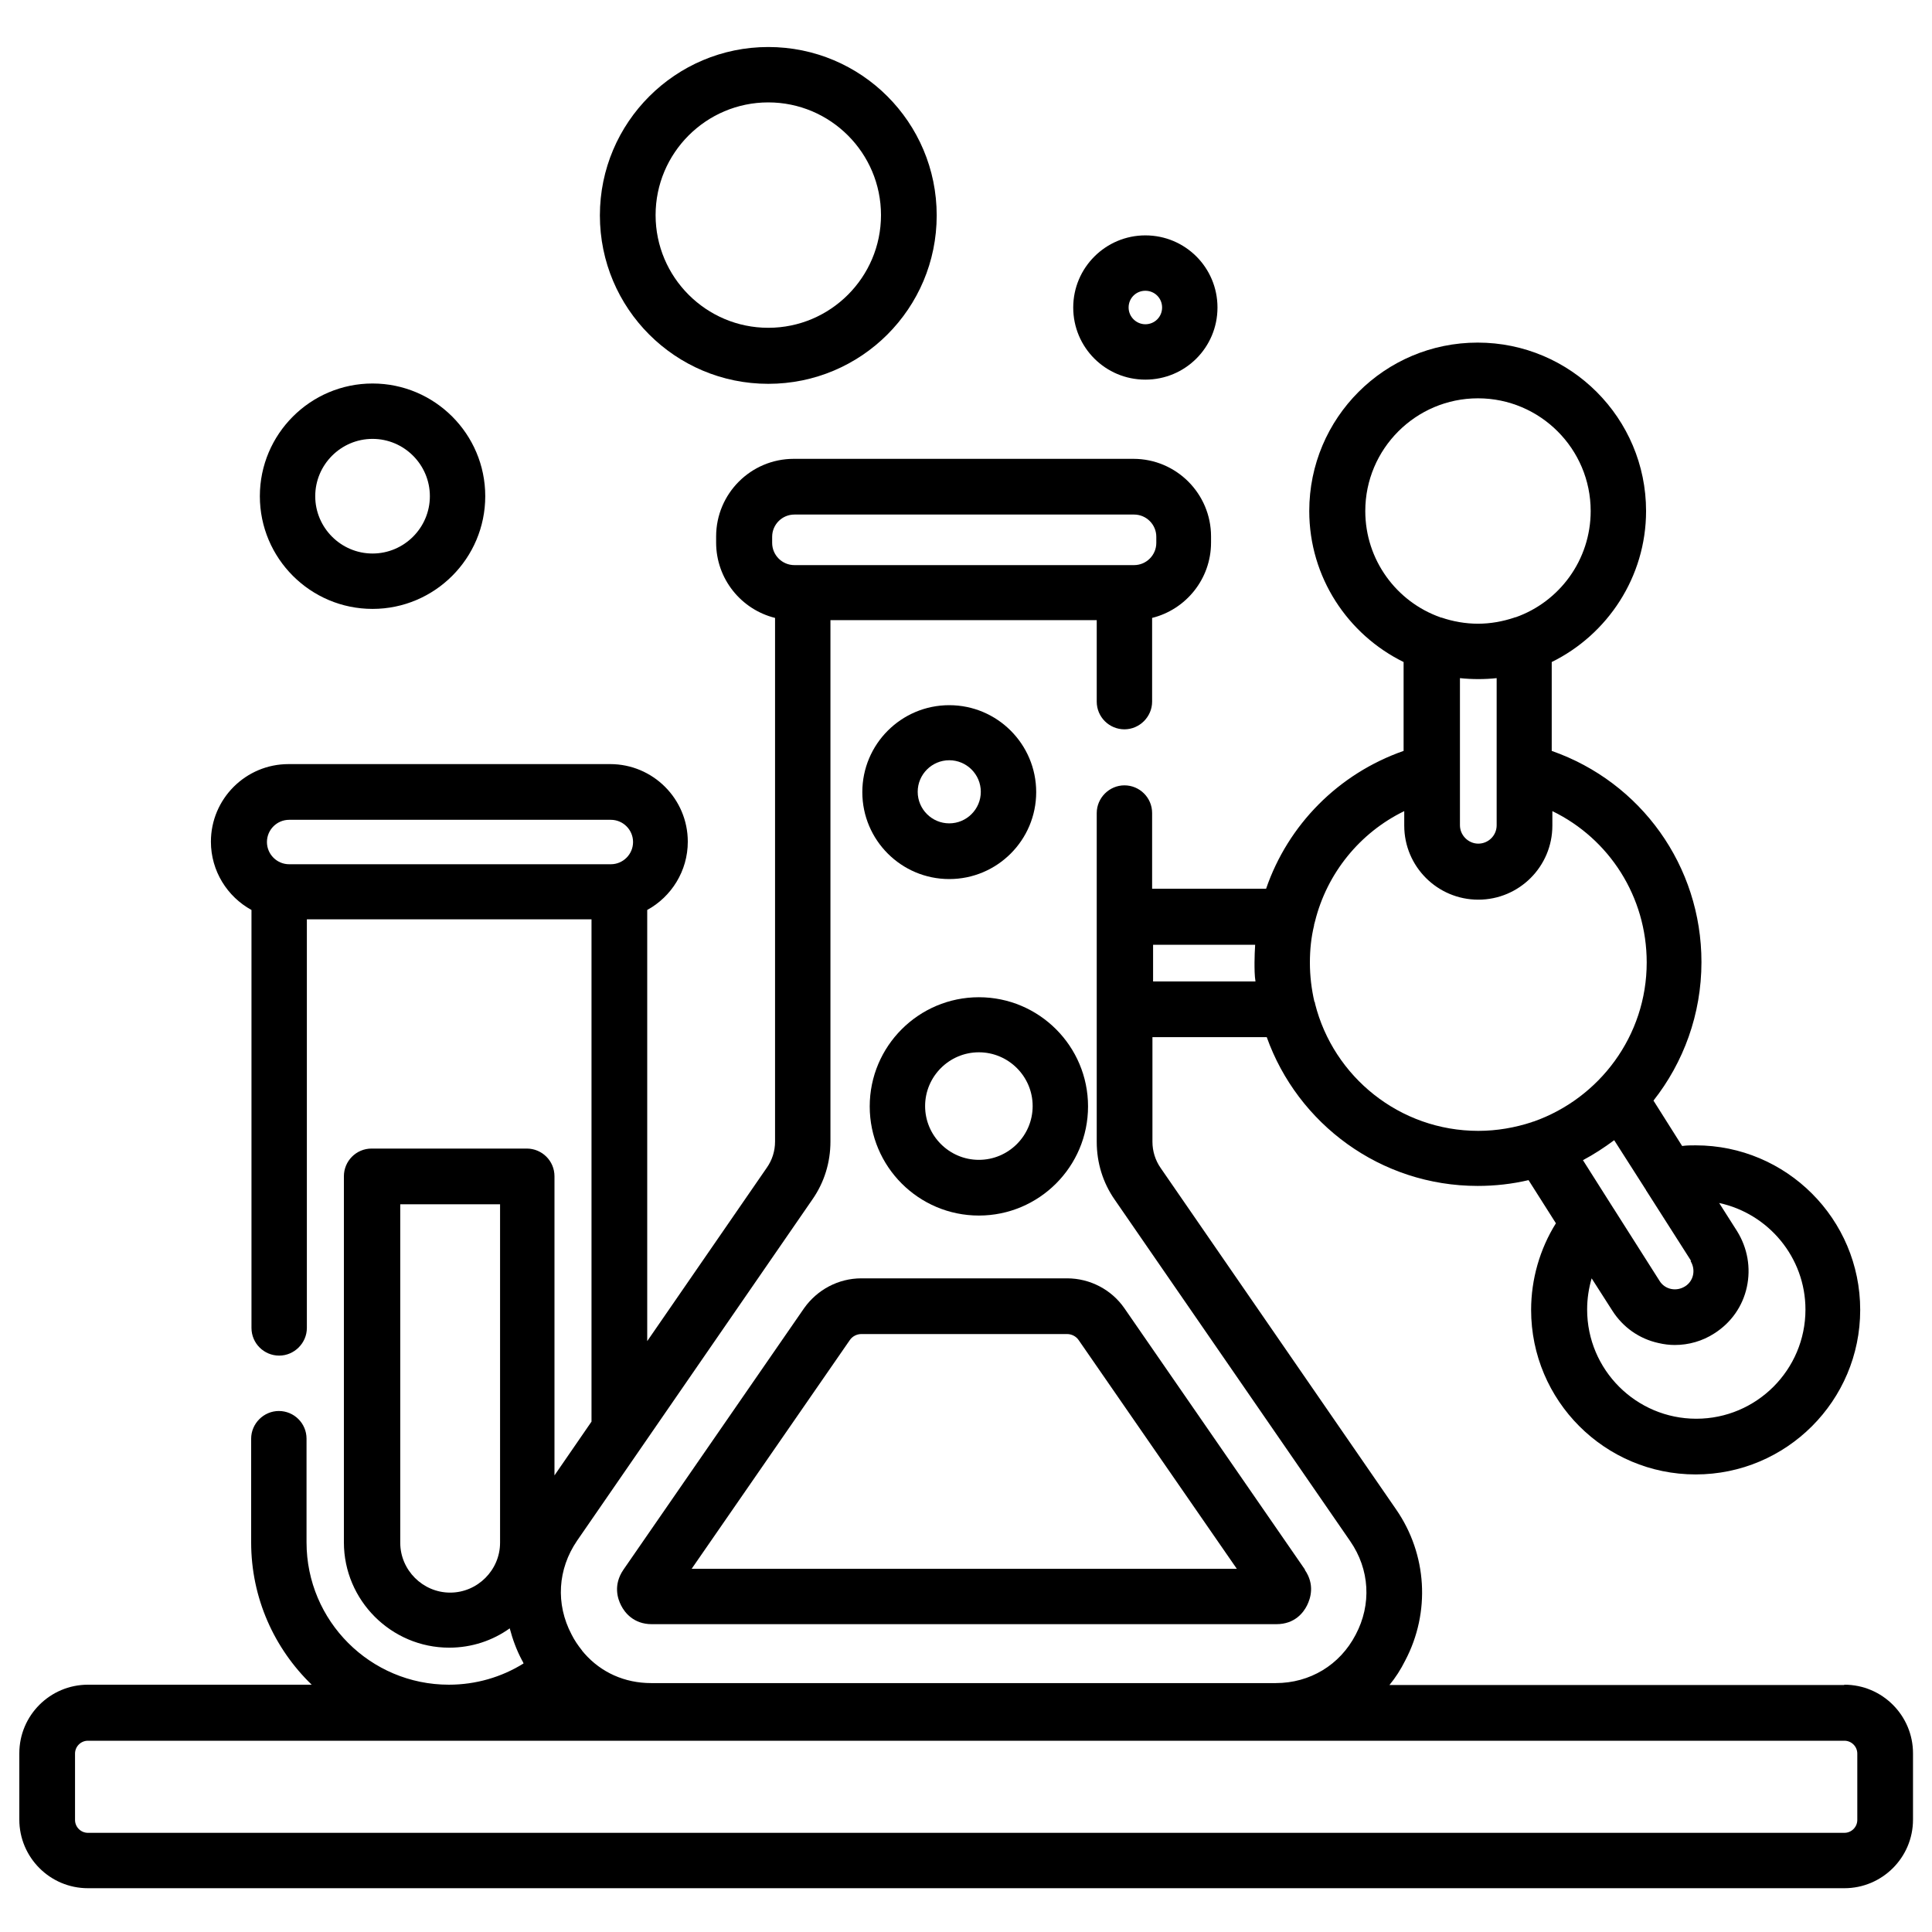
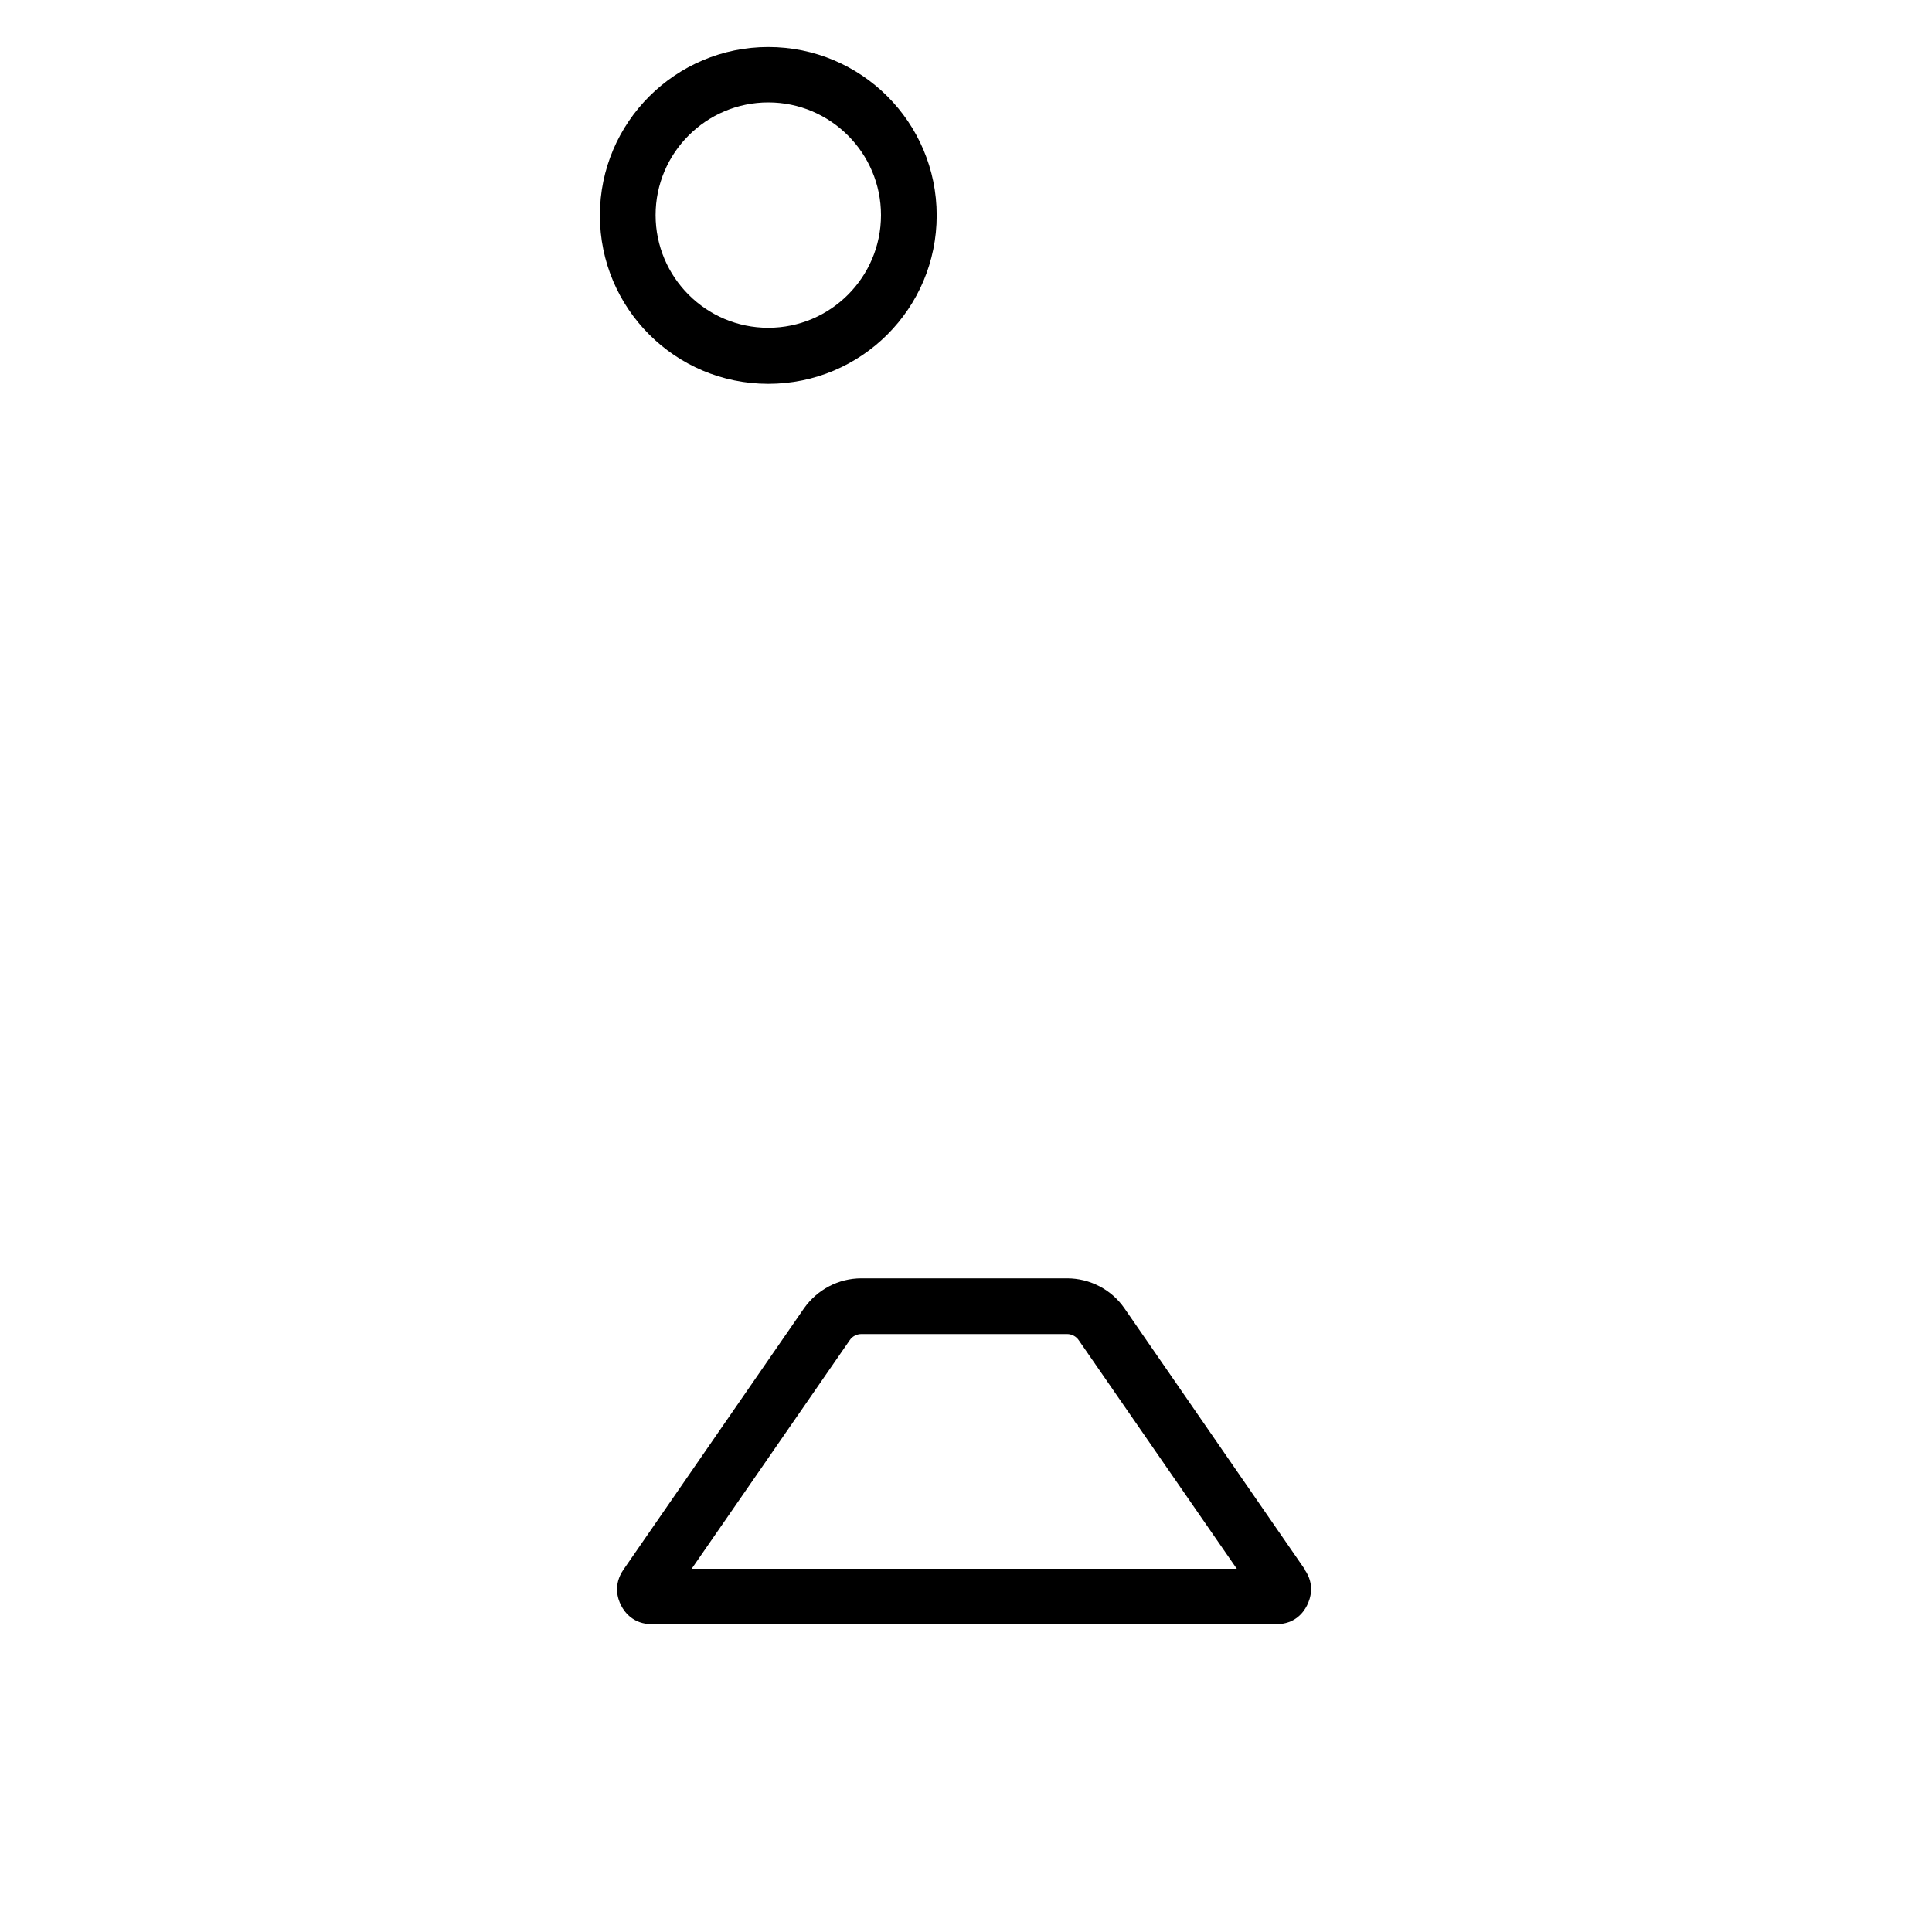
<svg xmlns="http://www.w3.org/2000/svg" id="Layer_1" version="1.1" viewBox="0 0 60 60">
  <path d="M40.53,48.75l-5.61-8.12c-.4-.58-1.07-.93-1.78-.93h-6.39c-.71,0-1.37.35-1.78.93l-5.61,8.12c-.32.47-.18.9-.07,1.11.11.22.39.58.95.58h19.4c.57,0,.84-.36.95-.58.11-.22.25-.65-.07-1.11ZM21.48,48.72l4.91-7.1c.08-.12.22-.19.36-.19h6.39c.14,0,.28.07.36.19l4.91,7.1h-16.93ZM39.11,49.73s0,0,0,0l.71-.49-.71.49Z" />
-   <path d="M30.4,30.97c-1.87,0-3.39,1.52-3.39,3.39s1.52,3.39,3.39,3.39,3.39-1.52,3.39-3.39-1.52-3.39-3.39-3.39ZM30.4,36.02c-.92,0-1.67-.75-1.67-1.67s.75-1.67,1.67-1.67,1.67.75,1.67,1.67-.75,1.67-1.67,1.67Z" />
-   <path d="M29.48,21.9c-1.49,0-2.7,1.21-2.7,2.7s1.21,2.7,2.7,2.7,2.7-1.21,2.7-2.7-1.21-2.7-2.7-2.7ZM29.48,25.57c-.54,0-.98-.44-.98-.98s.44-.98.98-.98.98.44.98.98-.44.98-.98.98Z" />
-   <path d="M57.27,52.33h-14.12c.19-.23.35-.48.49-.76.79-1.5.68-3.3-.28-4.69l-7.31-10.6c-.17-.24-.26-.53-.26-.82v-3.25h3.55c.96,2.69,3.53,4.62,6.55,4.62.54,0,1.07-.06,1.58-.18l.85,1.34c-.5.8-.77,1.74-.77,2.69,0,2.82,2.29,5.11,5.11,5.11s5.11-2.29,5.11-5.11-2.29-5.11-5.11-5.11c-.14,0-.28,0-.42.02l-.89-1.41c.93-1.18,1.49-2.68,1.49-4.3,0-2.99-1.88-5.59-4.65-6.56v-2.76c1.73-.85,2.93-2.64,2.93-4.69,0-2.88-2.34-5.23-5.23-5.23s-5.23,2.34-5.23,5.23c0,2.06,1.2,3.84,2.93,4.69v2.76c-2.03.71-3.59,2.3-4.27,4.28h-3.54s0-2.35,0-2.35c0-.48-.39-.86-.86-.86s-.86.39-.86.86v10.21c0,.65.19,1.27.56,1.8l7.31,10.6c.61.88.67,1.97.17,2.91-.49.94-1.42,1.5-2.48,1.5h-19.4c-.82,0-1.55-.33-2.07-.92-.02-.02-.03-.04-.05-.06-.01-.01-.02-.02-.03-.04-.12-.15-.23-.31-.32-.49-.5-.95-.43-2.03.17-2.91l7.31-10.6c.37-.53.56-1.15.56-1.8v-16.19h8.27v2.53c0,.48.39.86.86.86s.86-.39.86-.86v-2.6c1.05-.26,1.83-1.21,1.83-2.34v-.19c0-1.33-1.08-2.41-2.41-2.41h-10.55c-1.33,0-2.41,1.08-2.41,2.41v.19c0,1.13.78,2.08,1.83,2.34v16.26c0,.3-.09.58-.26.82l-3.71,5.38v-13.39c.75-.41,1.26-1.21,1.26-2.12,0-1.33-1.08-2.41-2.41-2.41h-9.99c-1.33,0-2.41,1.08-2.41,2.41,0,.91.51,1.71,1.26,2.12v12.98c0,.48.39.86.86.86s.86-.39.86-.86v-12.69h8.84v15.6l-1.15,1.67v-9.29c0-.48-.39-.86-.86-.86h-4.82c-.48,0-.86.39-.86.86v11.37c0,1.8,1.47,3.27,3.27,3.27.7,0,1.35-.22,1.88-.6.09.34.21.67.38.99.02.03.04.07.05.1-.69.43-1.49.66-2.32.66-2.44,0-4.42-1.98-4.42-4.42v-3.22c0-.48-.39-.86-.86-.86s-.86.39-.86.86v3.22c0,1.73.72,3.3,1.88,4.42H2.73c-1.17,0-2.13.95-2.13,2.13v2.06c0,1.17.95,2.13,2.13,2.13h54.55c1.17,0,2.13-.95,2.13-2.13v-2.06c0-1.17-.95-2.13-2.13-2.13ZM53.24,41.41c.52-.33.88-.84,1.01-1.44s.02-1.21-.3-1.73l-.56-.88c1.53.33,2.68,1.69,2.68,3.31,0,1.87-1.52,3.39-3.39,3.39s-3.39-1.52-3.39-3.39c0-.34.05-.66.14-.97l.64,1c.33.52.84.88,1.44,1.01.17.04.34.06.5.06.43,0,.86-.12,1.23-.36ZM52.5,39.16c.08.13.11.28.08.43-.03.15-.12.28-.25.36-.13.08-.28.11-.43.08-.15-.03-.28-.12-.36-.25l-1.41-2.22s-.01-.02-.02-.03l-.95-1.5c.34-.18.66-.39.97-.62l.99,1.55s0,.02.01.02l1.39,2.18ZM42.4,15.87c0-1.93,1.57-3.5,3.5-3.5s3.5,1.57,3.5,3.5c0,1.52-.97,2.82-2.33,3.3-.01,0-.03,0-.04.01-.36.12-.74.19-1.13.19s-.78-.07-1.13-.19c-.01,0-.03,0-.04-.01-1.36-.48-2.33-1.78-2.33-3.3ZM46.48,21.06v2.89s0,.02,0,.03v1.65c0,.32-.26.57-.57.57s-.57-.26-.57-.57v-1.65s0-.02,0-.03v-2.89c.19.02.38.03.57.03s.39-.01.57-.03ZM40.81,28.72s.02-.08.03-.11c.37-1.49,1.39-2.75,2.77-3.42v.45c0,1.27,1.03,2.3,2.3,2.3s2.3-1.03,2.3-2.3v-.45c1.77.86,2.93,2.66,2.93,4.7,0,2.28-1.47,4.22-3.51,4.94-.02,0-.04.01-.06.02-.52.17-1.08.27-1.66.27-2.44,0-4.5-1.68-5.07-3.95,0-.02,0-.04-.02-.06-.09-.39-.14-.8-.14-1.21s.04-.79.13-1.16ZM35.8,29.34h3.18c-.01.17-.02.36-.02.55,0,.2,0,.4.03.59h-3.18s0-1.14,0-1.14ZM23.98,16.86v-.19c0-.38.31-.69.69-.69h10.55c.38,0,.69.31.69.69v.19c0,.38-.31.69-.69.69h-10.55c-.38,0-.69-.31-.69-.69ZM8.98,26.84c-.38,0-.69-.31-.69-.69s.31-.69.69-.69h9.99c.38,0,.69.31.69.69s-.31.69-.69.69h-9.99ZM15.53,47.91c0,.85-.7,1.55-1.55,1.55s-1.55-.7-1.55-1.55v-10.51h3.1v10.51ZM57.68,56.52c0,.22-.18.4-.4.4H2.73c-.22,0-.4-.18-.4-.4v-2.06c0-.22.18-.4.4-.4h54.55c.22,0,.4.18.4.4v2.06Z" />
-   <path d="M11.57,11.91c-1.93,0-3.5,1.57-3.5,3.5s1.57,3.5,3.5,3.5,3.5-1.57,3.5-3.5-1.57-3.5-3.5-3.5ZM11.57,17.19c-.98,0-1.78-.8-1.78-1.78s.8-1.78,1.78-1.78,1.78.8,1.78,1.78-.8,1.78-1.78,1.78Z" />
-   <path d="M35.57,7.31c-1.23,0-2.24,1-2.24,2.24s1,2.24,2.24,2.24,2.24-1,2.24-2.24-1-2.24-2.24-2.24ZM35.57,10.07c-.28,0-.52-.23-.52-.52s.23-.52.52-.52.52.23.52.52-.23.52-.52.52Z" />
  <path d="M23.86,1.46c-2.88,0-5.23,2.34-5.23,5.23s2.34,5.23,5.23,5.23,5.23-2.34,5.23-5.23-2.34-5.23-5.23-5.23ZM23.86,10.18c-1.93,0-3.5-1.57-3.5-3.5s1.57-3.5,3.5-3.5,3.5,1.57,3.5,3.5-1.57,3.5-3.5,3.5Z" />
</svg>